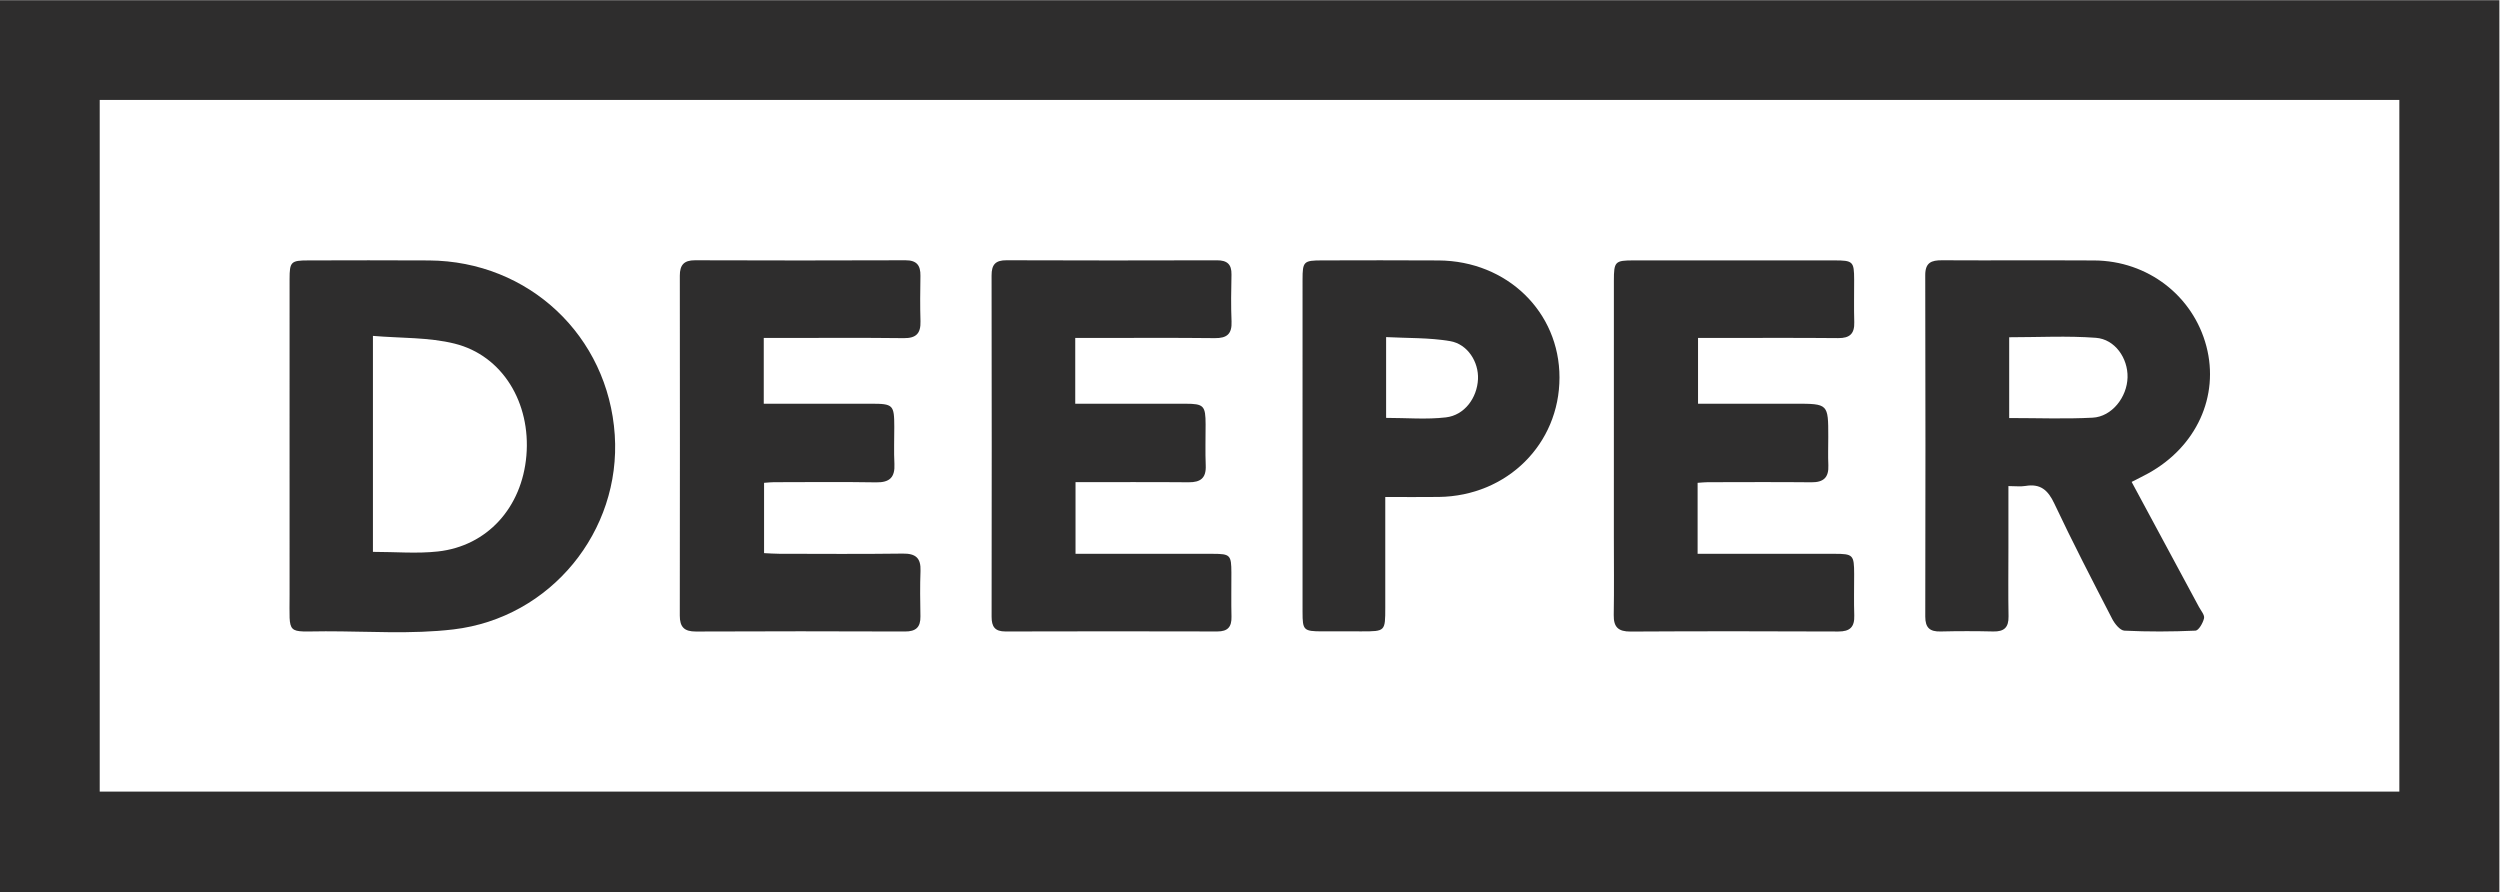
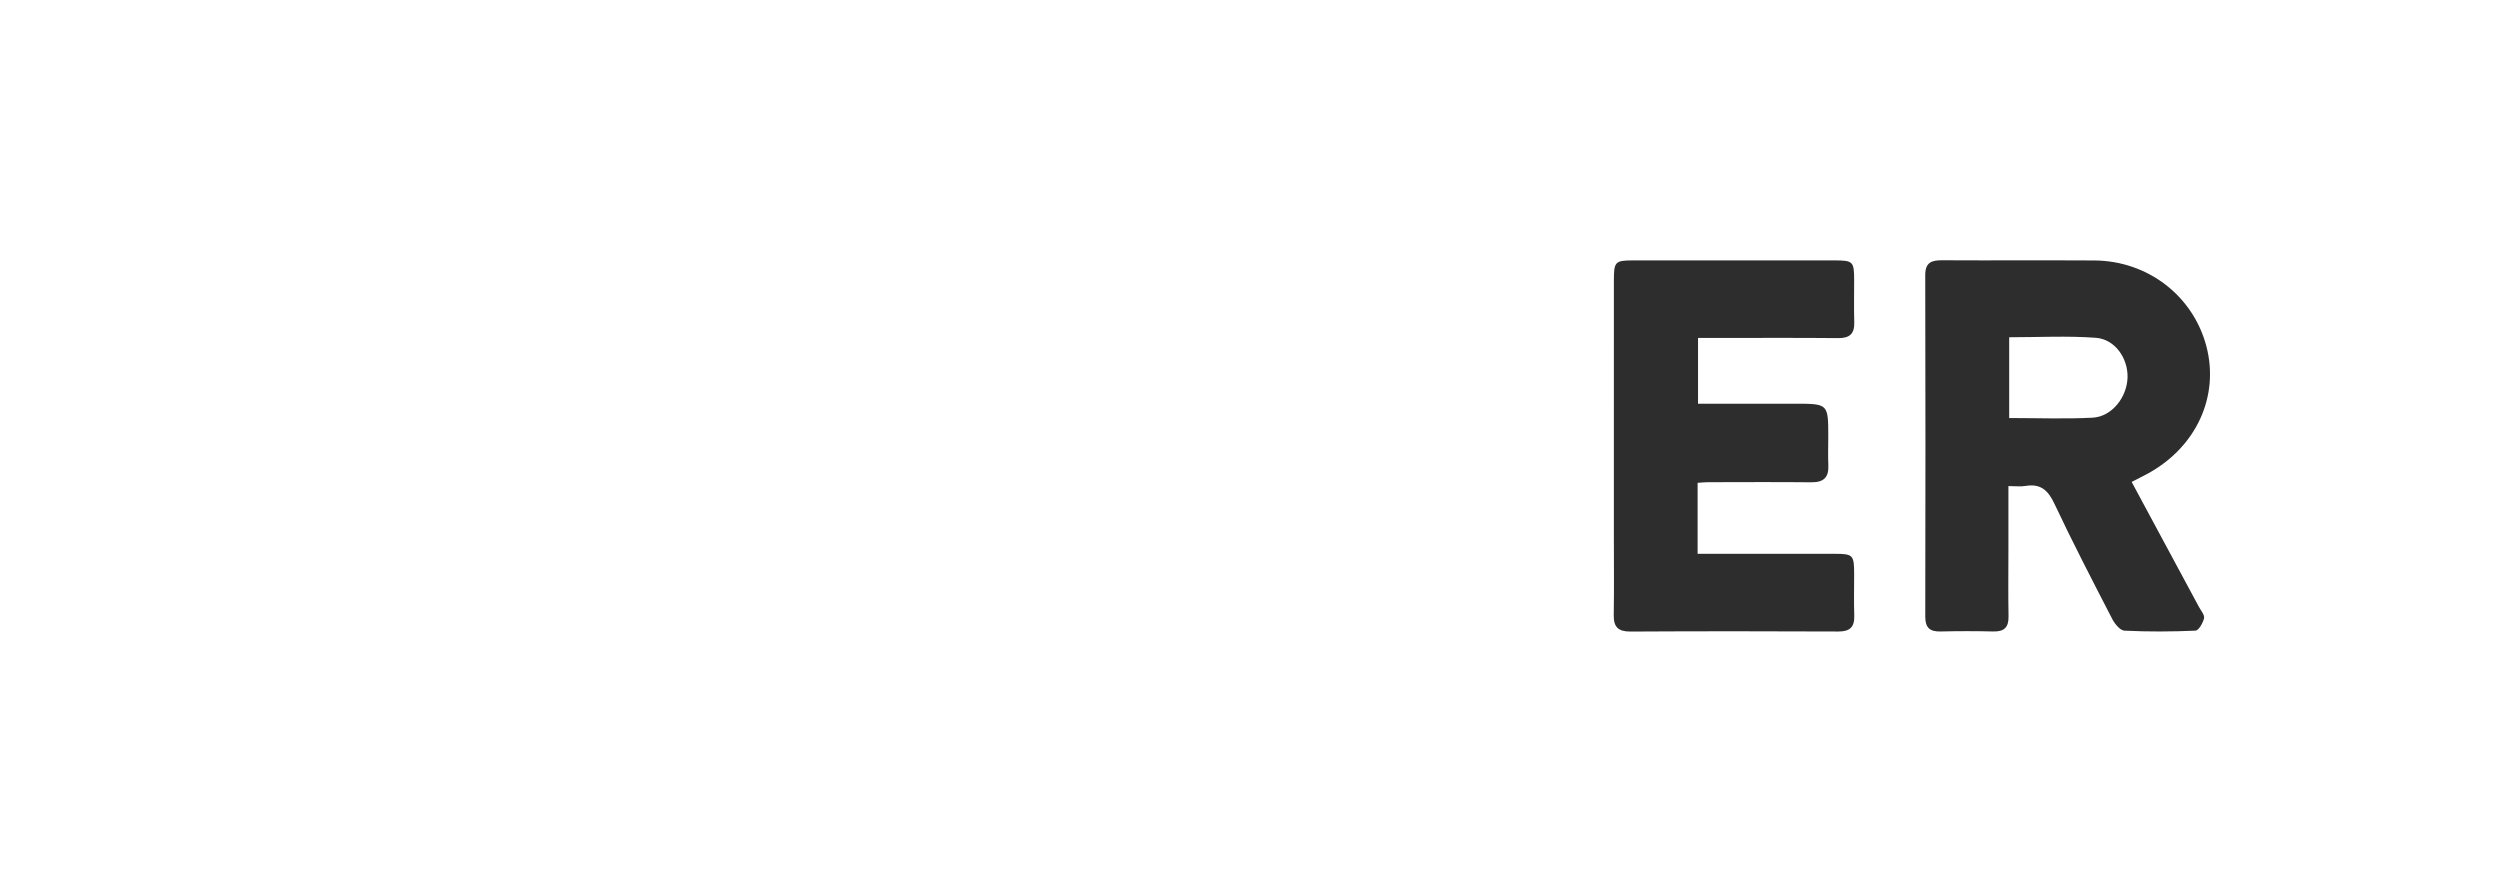
<svg xmlns="http://www.w3.org/2000/svg" xmlns:ns1="http://sodipodi.sourceforge.net/DTD/sodipodi-0.dtd" xmlns:ns2="http://www.inkscape.org/namespaces/inkscape" version="1.1" id="svg2" width="1046.733" height="373.493" viewBox="0 0 1046.733 373.493" ns1:docname="Deeper.eps">
  <defs id="defs6" />
  <ns1:namedview id="namedview4" pagecolor="#ffffff" bordercolor="#000000" borderopacity="0.25" ns2:showpageshadow="2" ns2:pageopacity="0.0" ns2:pagecheckerboard="0" ns2:deskcolor="#d1d1d1" />
  <g id="g8" ns2:groupmode="layer" ns2:label="ink_ext_XXXXXX" transform="matrix(1.333,0,0,-1.333,0,373.493)">
    <g id="g10" transform="scale(0.1)">
-       <path d="m 313.203,315.5 c 2410.707,0 4817.637,0 7223.107,0 0,726.97 0,1450.01 0,2172.58 -2409.48,0 -4815.38,0 -7223.107,0 0,-725.09 0,-1447.07 0,-2172.58 z M 7850.47,0 C 5232.28,0 2617.34,0 0,0 c 0,933.871 0,1865.79 0,2801.22 2615.29,0 5231.28,0 7850.47,0 0,-931.79 0,-1864.759 0,-2801.22" style="fill:#2e2d2d;fill-opacity:1;fill-rule:nonzero;stroke:none" id="path12" />
-       <path d="m 1171.38,1068.5 c 71.01,0 138.22,-6.01 203.98,1.21 155.31,17.05 264.13,138.2 278.02,300.9 14.17,165.87 -74.85,314.41 -225.17,351.9 -81.59,20.36 -169.13,16.86 -256.83,24.37 0,-233.55 0,-454.72 0,-678.38 z M 909.5,1403.02 c 0.004,174.12 -0.102,348.23 0.063,522.35 0.046,54.29 4.335,58.52 58.562,58.59 126.485,0.16 252.965,0.78 379.445,-0.1 313.34,-2.2 562.8,-237 583.4,-548.25 19.95,-301.55 -200.53,-574.38 -506.74,-610.68 -132.17,-15.668 -267.47,-5.75 -401.35,-5.918 -125.798,-0.16 -113.118,-15.68 -113.325,115.238 -0.246,156.25 -0.059,312.51 -0.055,468.77" style="fill:#2e2d2d;fill-opacity:1;fill-rule:nonzero;stroke:none" id="path14" />
      <path d="m 6310.81,1488.84 c 90.3,0 176.43,-3.34 262.16,1.13 60.27,3.14 108.19,64.14 109.63,126.84 1.38,59.88 -39.4,119.57 -99.43,124.04 -89.55,6.66 -179.96,1.73 -272.36,1.73 0,-83.7 0,-166.14 0,-253.74 z m 384.64,-200.64 c 72,-133.66 141.79,-263.12 211.43,-392.661 6.32,-11.738 18.32,-25.48 15.99,-35.609 -3.41,-14.84 -16.88,-38.461 -26.93,-38.899 -74.3,-3.293 -148.91,-3.64 -223.19,-0.039 -13.51,0.656 -30.31,21.36 -38.19,36.629 -62.08,120.258 -124.41,240.479 -182.07,362.869 -19.95,42.35 -43.66,62.81 -90.46,55.05 -15.59,-2.58 -31.97,-0.41 -53.6,-0.41 0,-67.82 0,-131.36 0,-194.9 -0.01,-71.49 -0.95,-142.988 0.37,-214.46 0.65,-34.84 -14.06,-48.141 -48.09,-47.329 -55.07,1.309 -110.21,1.34 -165.28,-0.019 -33.78,-0.832 -48.24,11.547 -48.17,46.848 0.73,357.44 0.82,714.88 -0.08,1072.32 -0.1,39.57 19.13,46.98 52.79,46.8 159.34,-0.86 318.69,0.32 478.02,-0.59 167.96,-0.95 310.71,-111.03 352.32,-269.81 41.07,-156.74 -31.34,-315.21 -182.37,-398.73 -15.52,-8.58 -31.53,-16.29 -52.49,-27.06" style="fill:#2e2d2d;fill-opacity:1;fill-rule:nonzero;stroke:none" id="path16" />
      <path d="m 5332.16,1285.35 c 0,-75.14 0,-146.08 0,-222.94 17.79,0 33.65,0 49.52,0 126.59,0 253.18,0.08 379.77,-0.03 59.34,-0.05 62.29,-3.19 62.42,-64.181 0.09,-43.187 -1.11,-86.418 0.35,-129.57 1.22,-36.137 -13.4,-50.469 -50.12,-50.309 -217.44,0.95 -434.88,1.11 -652.31,-0.148 -38.68,-0.223 -53.69,13.726 -53.06,52.039 1.36,81.891 0.39,163.829 0.39,245.749 0,268.1 -0.07,536.21 0.05,804.31 0.03,60.3 3.49,63.69 62.65,63.71 209.99,0.08 419.98,0.09 629.97,-0.01 58.33,-0.02 61.84,-3.51 62.06,-59.87 0.18,-44.68 -1,-89.39 0.35,-134.04 1.1,-36.2 -13.9,-50.5 -50.47,-50.16 -129.56,1.22 -259.13,0.47 -388.7,0.46 -16.09,0 -32.18,0 -51.54,0 0,-69.71 0,-135.58 0,-206.52 102.53,0 203.38,0 304.22,0 104.84,0 104.84,0 104.84,-104.02 0,-29.79 -1.09,-59.63 0.25,-89.35 1.72,-38.06 -14.84,-53.8 -53.04,-53.42 -108.7,1.09 -217.43,0.39 -326.15,0.26 -8.76,-0.01 -17.51,-1.06 -31.45,-1.96" style="fill:#2e2d2d;fill-opacity:1;fill-rule:nonzero;stroke:none" id="path18" />
-       <path d="m 2398.95,1740.36 c 0,-70.11 0,-136.2 0,-206.52 114.06,0 225.46,0.03 336.86,-0.01 69.61,-0.02 73.02,-3.43 73.13,-72.88 0.06,-38.71 -1.57,-77.51 0.41,-116.12 2.16,-42.16 -14.81,-58.73 -57.53,-58 -107.17,1.81 -214.38,0.62 -321.58,0.49 -8.81,-0.01 -17.61,-1.12 -30.3,-1.99 0,-72.8 0,-144.59 0,-220.8 15.68,-0.7 31.41,-2 47.14,-2.02 129.53,-0.17 259.08,-1.2 388.59,0.55 40.47,0.54 57.21,-13.8 55.65,-54.42 -1.82,-47.57 -1.04,-95.288 -0.25,-142.921 0.56,-33.949 -14.18,-47.489 -48.59,-47.36 -218.86,0.84 -437.73,0.922 -656.58,-0.058 -36.58,-0.16 -50.72,14.019 -50.67,50.031 0.52,355.868 0.45,711.738 0.1,1067.608 -0.03,33.24 12.51,48.57 47.59,48.44 220.34,-0.79 440.7,-0.81 661.04,0.01 35.51,0.14 47.66,-15.98 47.12,-48.84 -0.79,-47.63 -1.27,-95.32 0.16,-142.92 1.12,-37.69 -13.37,-53.33 -52.56,-52.85 -129.51,1.57 -259.05,0.58 -388.58,0.58 -16.07,0 -32.13,0 -51.15,0" style="fill:#2e2d2d;fill-opacity:1;fill-rule:nonzero;stroke:none" id="path20" />
-       <path d="m 3377.32,1740.36 c 0,-69.78 0,-134.68 0,-206.52 15.95,0 31.59,0 47.23,0 99.72,0 199.44,0.13 299.16,-0.05 57.24,-0.11 62.94,-6.12 63.08,-64.79 0.11,-43.17 -1.35,-86.39 0.42,-129.49 1.61,-39.17 -16.29,-52.75 -53.61,-52.43 -117.39,0.99 -234.8,0.36 -355.38,0.36 0,-75.04 0,-147.08 0,-225.03 16.07,0 31.88,0 47.69,0 128.01,0 256.01,0.12 384.01,-0.06 54.21,-0.07 57.67,-3.79 57.86,-59.17 0.15,-46.141 -0.82,-92.309 0.31,-138.43 0.78,-31.648 -11.45,-46.32 -44.36,-46.238 -221.77,0.558 -443.54,0.617 -665.31,-0.051 -33.44,-0.102 -43.84,14.949 -43.79,46.328 0.5,357.251 0.57,714.511 -0.09,1071.761 -0.06,34.05 11.9,48.02 46.92,47.88 220.28,-0.88 440.57,-0.72 660.85,-0.14 31.93,0.08 46.49,-12.21 45.77,-44.84 -1.09,-49.1 -1.81,-98.31 0.21,-147.35 1.6,-38.81 -14.03,-52.7 -52.49,-52.27 -129.47,1.43 -258.97,0.54 -388.46,0.53 -15.93,0 -31.86,0 -50.02,0" style="fill:#2e2d2d;fill-opacity:1;fill-rule:nonzero;stroke:none" id="path22" />
-       <path d="m 4353.75,1489.33 c 64.48,0 126.96,-5.54 187.96,1.59 58.39,6.83 97.82,61.16 100.65,120 2.57,53.47 -32.11,110.12 -87.62,119.54 -65.87,11.18 -134.01,9.02 -200.99,12.63 0,-91.6 0,-172.78 0,-253.76 z m -2.63,-248.47 c 0,-119.08 0,-233.27 -0.01,-347.462 -0.01,-74.589 -0.02,-74.597 -73.37,-74.628 -41.67,-0.02 -83.34,-0.11 -125,0.019 -58.03,0.191 -61.41,3.352 -61.44,60.293 -0.12,190.498 -0.05,380.998 -0.05,571.498 0,157.76 -0.08,315.52 0.05,473.28 0.04,56.75 3.47,60.05 61.61,60.11 122.03,0.12 244.06,0.79 366.09,-0.15 214.84,-1.65 379.47,-161.78 379.35,-367.82 -0.12,-208.97 -164.77,-372.16 -378.88,-375.03 -54.61,-0.74 -109.24,-0.11 -168.35,-0.11" style="fill:#2e2d2d;fill-opacity:1;fill-rule:nonzero;stroke:none" id="path24" />
    </g>
  </g>
</svg>